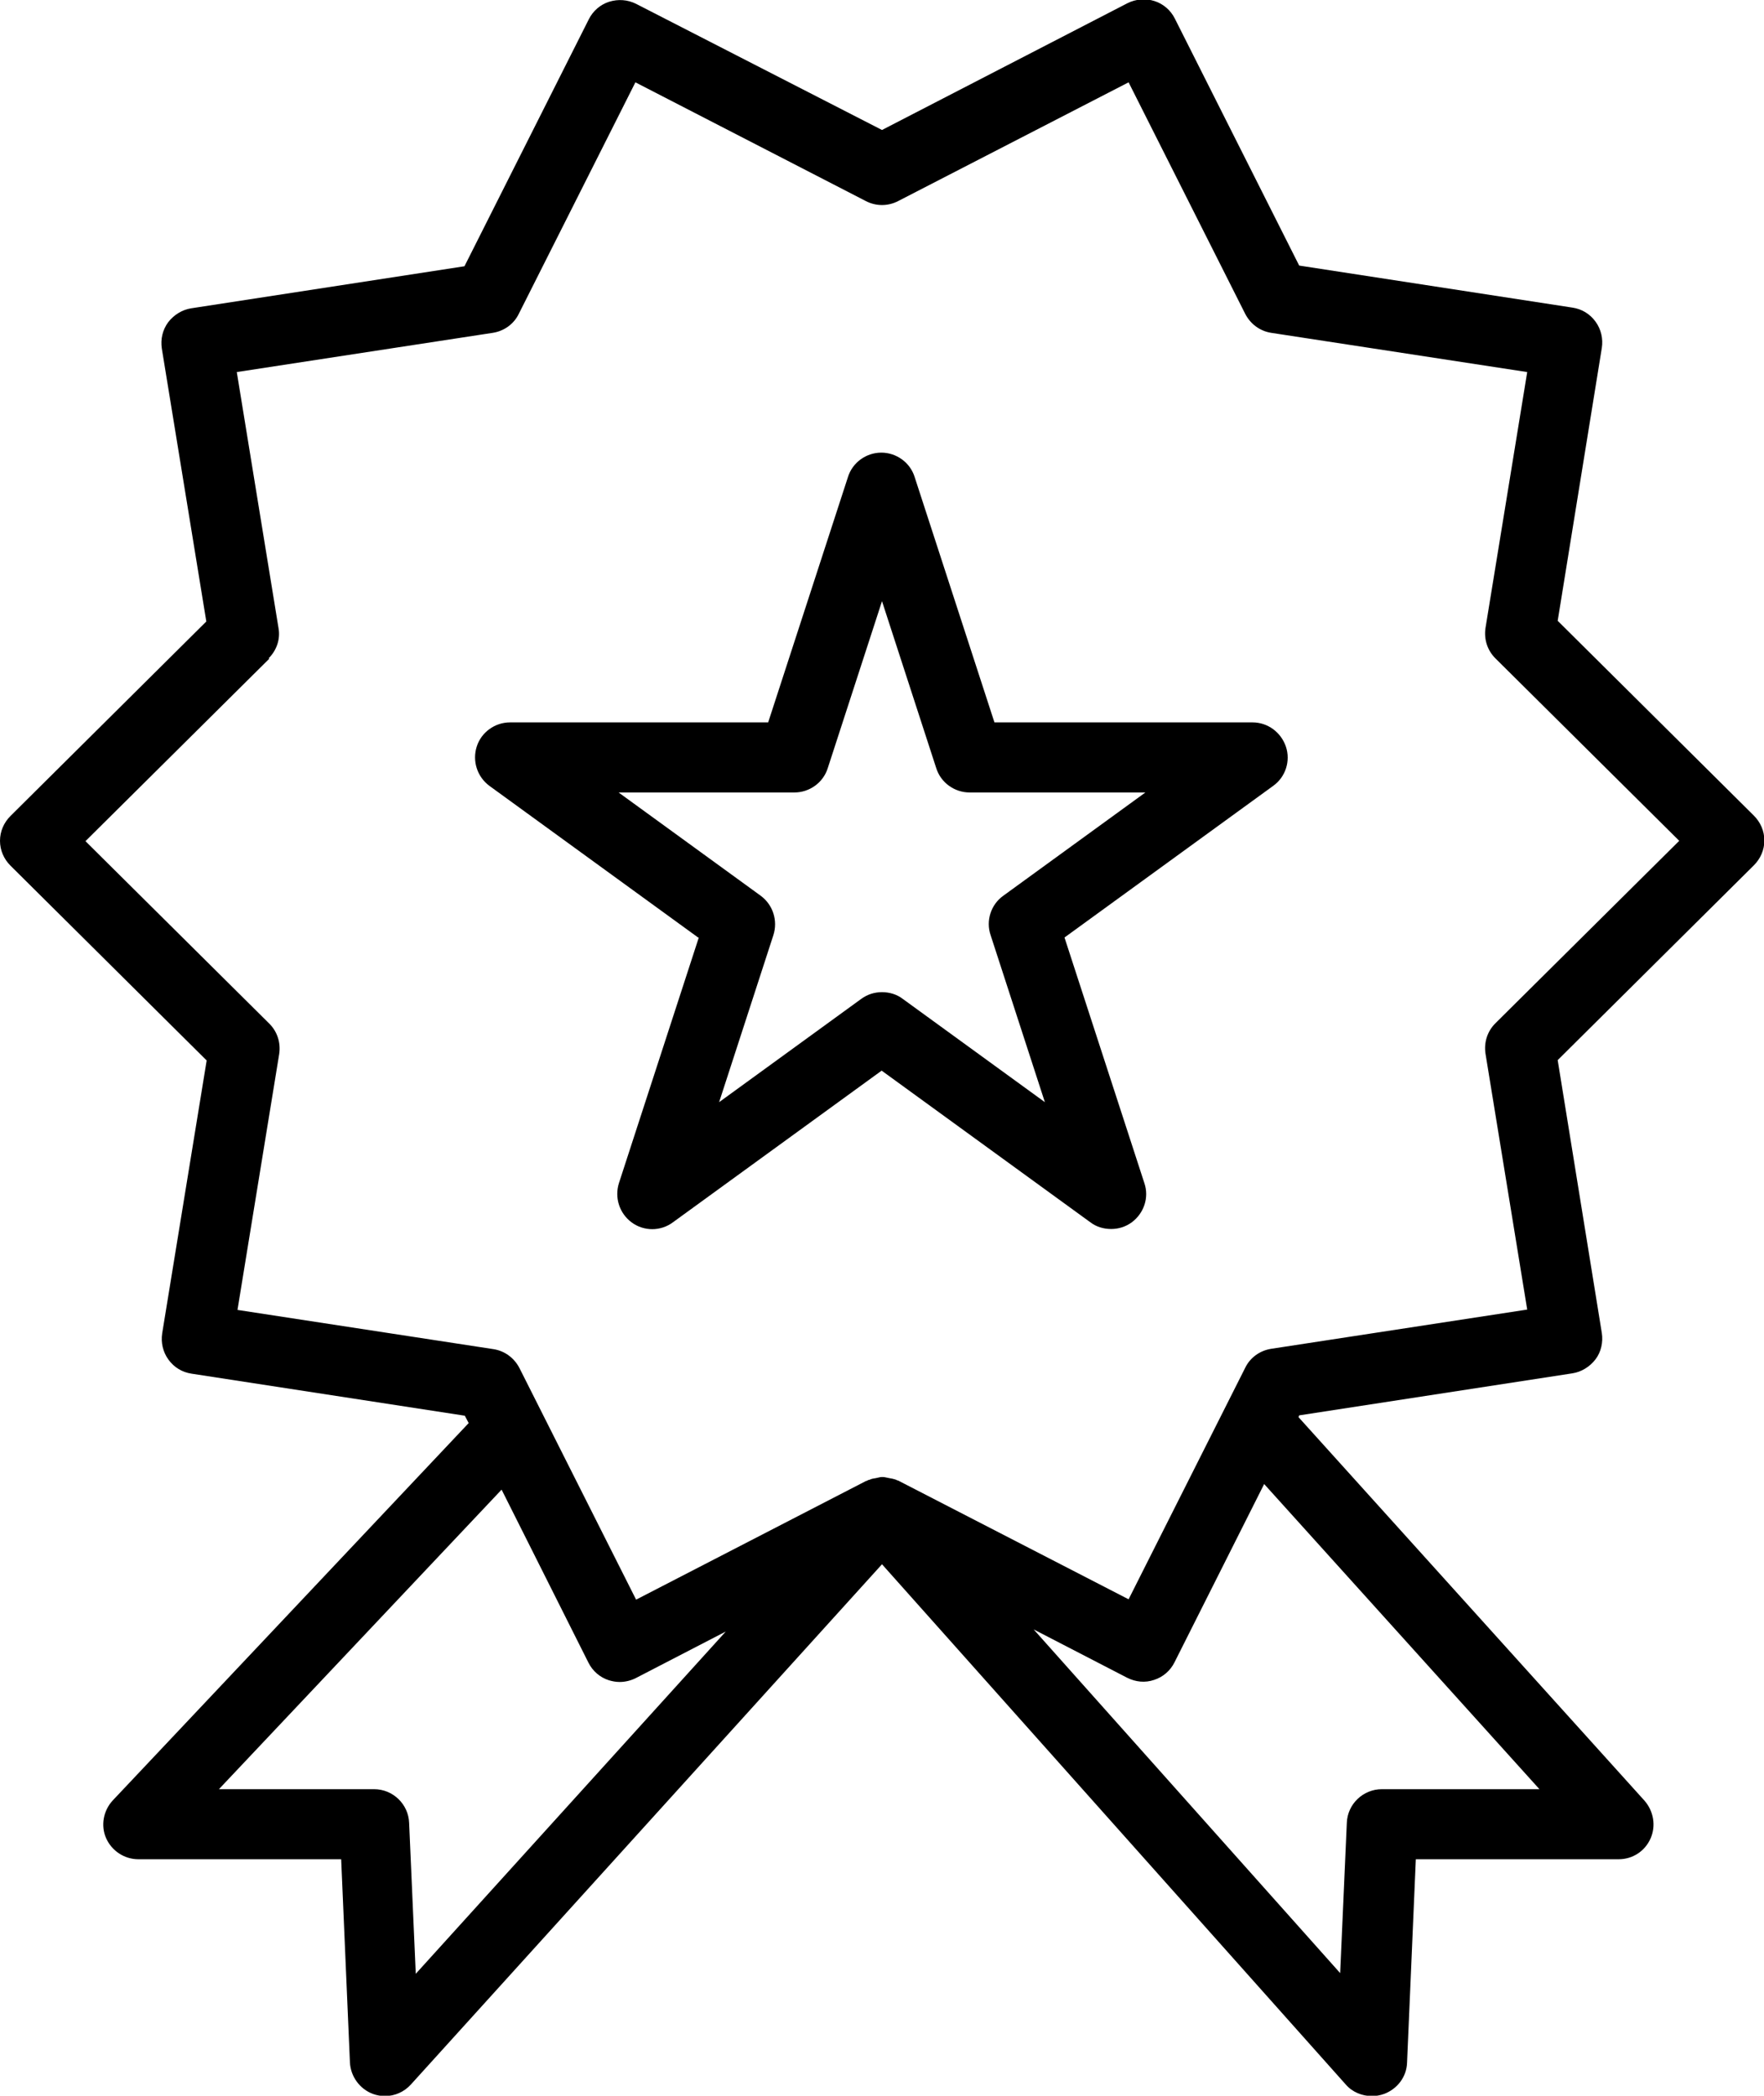
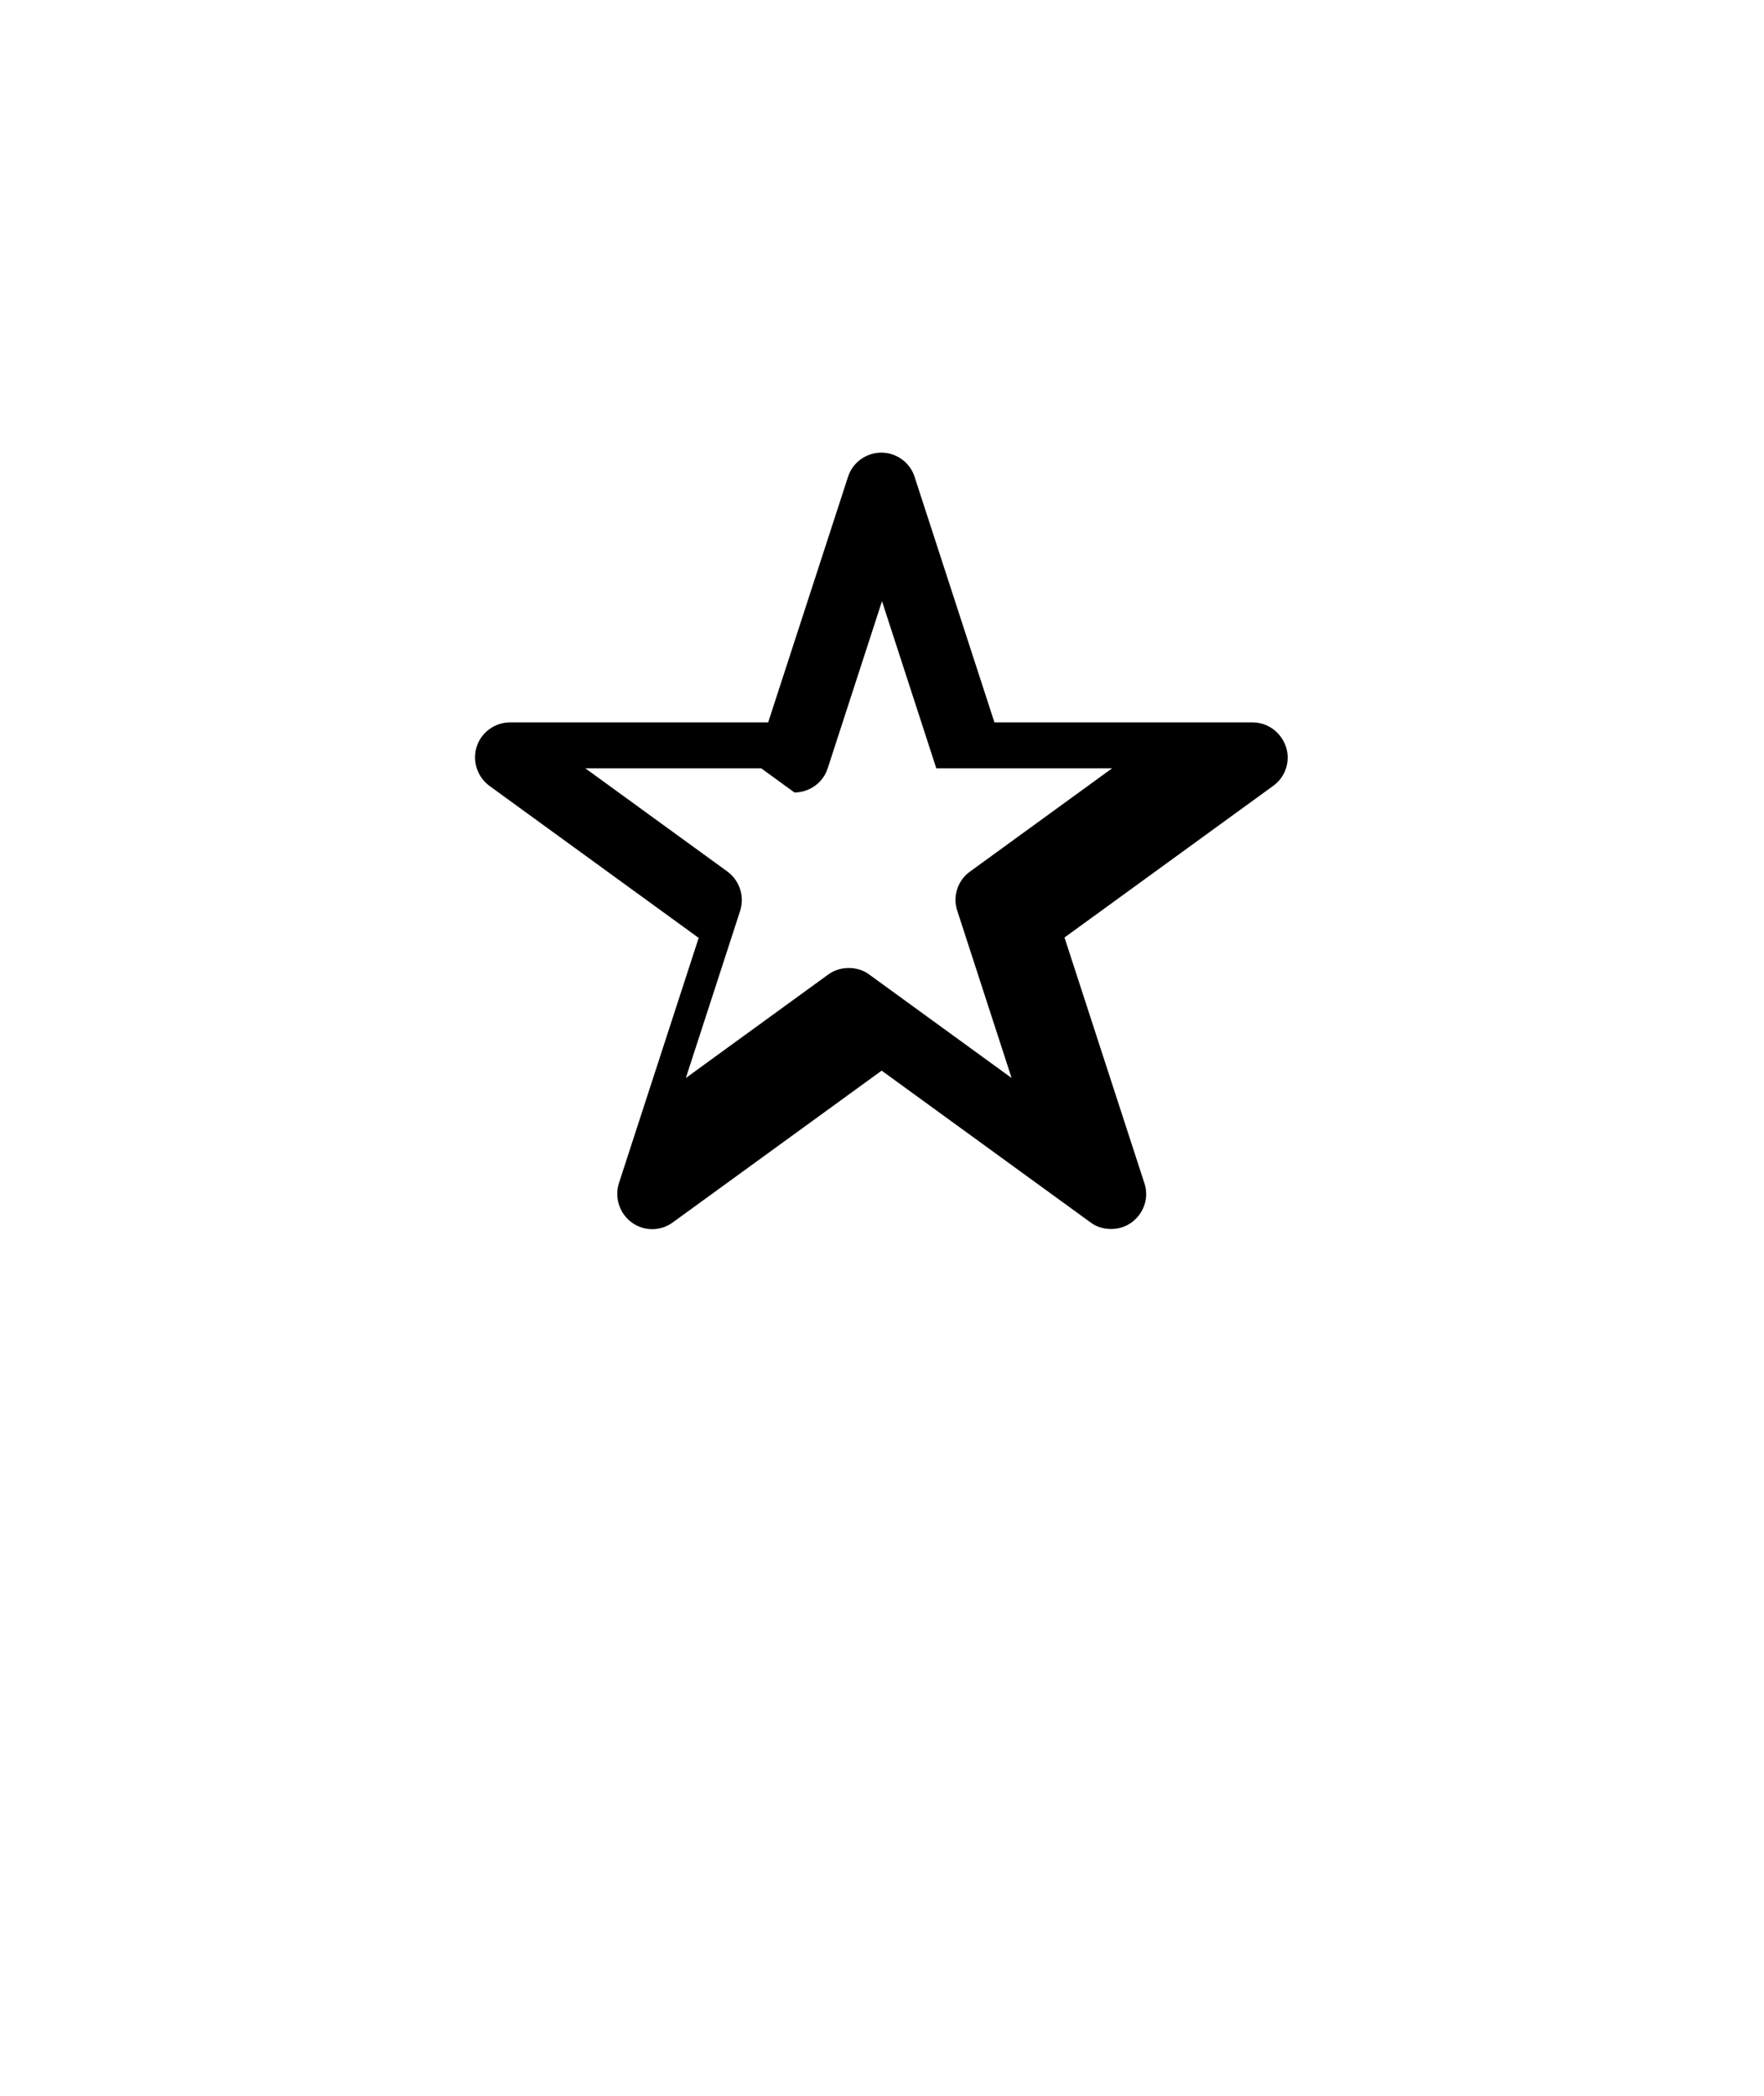
<svg xmlns="http://www.w3.org/2000/svg" id="Calque_2" viewBox="0 0 50.36 59.82">
  <g id="Calque_1-2" data-name="Calque_1">
    <g>
-       <path d="M19.95,26.76l-2.28,7.01c-.13.41.01.86.36,1.12s.83.26,1.18,0l5.96-4.33,5.96,4.33c.17.13.38.19.59.19s.41-.06.59-.19c.35-.26.5-.71.36-1.12l-2.28-7.01,5.96-4.33c.35-.25.5-.71.36-1.12s-.52-.69-.95-.69h-7.37l-2.28-7.01c-.13-.41-.52-.69-.95-.69s-.82.28-.95.69l-2.28,7.01h-7.37c-.43,0-.82.28-.95.69s.01.86.36,1.12l5.96,4.33ZM22.68,22.62c.43,0,.82-.28.95-.69l1.55-4.77,1.55,4.77c.13.41.52.69.95.69h5.02l-4.06,2.95c-.35.25-.5.71-.36,1.12l1.55,4.77-4.06-2.95c-.17-.13-.38-.19-.59-.19s-.41.06-.59.19l-4.06,2.95,1.55-4.77c.13-.41-.01-.86-.36-1.12l-4.06-2.95h5.02Z" />
-       <path d="M5.9,30.27l-1.27,7.79c-.04.26.02.53.18.75.16.22.39.36.66.4l7.8,1.2.11.21-10.16,10.77c-.27.29-.35.72-.19,1.08s.52.6.92.6h5.79s.25,5.8.25,5.8c.02.4.28.76.66.9.11.04.23.06.34.06.28,0,.55-.12.74-.33l13.45-14.85,13.24,14.85c.19.22.47.33.75.33.11,0,.23-.02.34-.06.38-.14.65-.49.66-.9l.25-5.8h5.79c.4,0,.75-.23.91-.59.16-.36.09-.78-.17-1.08l-9.88-10.95.02-.05,7.8-1.2c.26-.04.5-.19.66-.4s.22-.49.18-.75l-1.26-7.79,5.6-5.56c.19-.19.3-.44.3-.71s-.11-.52-.3-.71l-5.6-5.56,1.26-7.79c.04-.26-.02-.53-.18-.75-.16-.22-.39-.36-.66-.4l-7.8-1.2-3.55-7.05c-.12-.24-.33-.42-.58-.5-.25-.08-.53-.06-.77.06l-7.01,3.62L18.16.11c-.24-.12-.51-.14-.77-.06-.25.08-.46.26-.58.5l-3.55,7.05-7.8,1.2c-.26.04-.5.19-.66.4-.16.22-.22.48-.18.75l1.27,7.79L.3,23.29c-.19.19-.3.44-.3.71s.11.52.3.71l5.6,5.56ZM11.87,56.35l-.19-4.32c-.02-.53-.46-.96-1-.96h-4.43s8.07-8.55,8.07-8.55l2.48,4.94c.12.24.33.42.58.5.1.03.2.05.31.05.16,0,.32-.04.46-.11l2.57-1.33-8.86,9.78ZM43.95,51.07h-4.5c-.53,0-.98.42-1,.96l-.19,4.29-8.75-9.81,2.67,1.38c.24.12.51.15.77.06.25-.08.46-.26.58-.5l2.56-5.09,7.85,8.7ZM7.67,18.79c.23-.23.34-.55.28-.87l-1.19-7.3,7.31-1.12c.32-.05.6-.25.74-.54l3.33-6.61,6.58,3.39c.29.15.63.15.92,0l6.58-3.39,3.33,6.61c.15.29.42.49.74.54l7.31,1.12-1.19,7.3c-.05.32.05.64.28.87l5.25,5.21-5.25,5.21c-.23.23-.33.55-.28.87l1.19,7.3-7.31,1.12c-.32.05-.6.25-.74.54l-3.33,6.61-6.58-3.39s0,0-.01,0c-.02-.01-.05-.02-.07-.03-.06-.02-.12-.03-.18-.04-.06-.01-.12-.03-.17-.03-.01,0-.03,0-.04,0-.05,0-.1.02-.16.03-.07.01-.13.02-.19.05-.02,0-.05.01-.07.03,0,0-.01,0-.02,0l-6.57,3.39-3.33-6.61c-.15-.29-.42-.49-.74-.54l-7.31-1.12,1.19-7.3c.05-.32-.05-.64-.28-.87l-5.25-5.21,5.25-5.21Z" />
+       <path d="M19.95,26.76l-2.28,7.01c-.13.41.01.86.36,1.12s.83.26,1.18,0l5.96-4.33,5.96,4.33c.17.13.38.19.59.19s.41-.06.59-.19c.35-.26.5-.71.36-1.12l-2.28-7.01,5.96-4.33c.35-.25.5-.71.36-1.12s-.52-.69-.95-.69h-7.37l-2.28-7.01c-.13-.41-.52-.69-.95-.69s-.82.28-.95.69l-2.28,7.01h-7.37c-.43,0-.82.28-.95.69s.01.86.36,1.12l5.96,4.33ZM22.68,22.62c.43,0,.82-.28.95-.69l1.55-4.77,1.55,4.77h5.02l-4.06,2.95c-.35.25-.5.71-.36,1.12l1.55,4.77-4.06-2.95c-.17-.13-.38-.19-.59-.19s-.41.06-.59.19l-4.06,2.95,1.55-4.77c.13-.41-.01-.86-.36-1.12l-4.06-2.95h5.02Z" />
    </g>
  </g>
</svg>